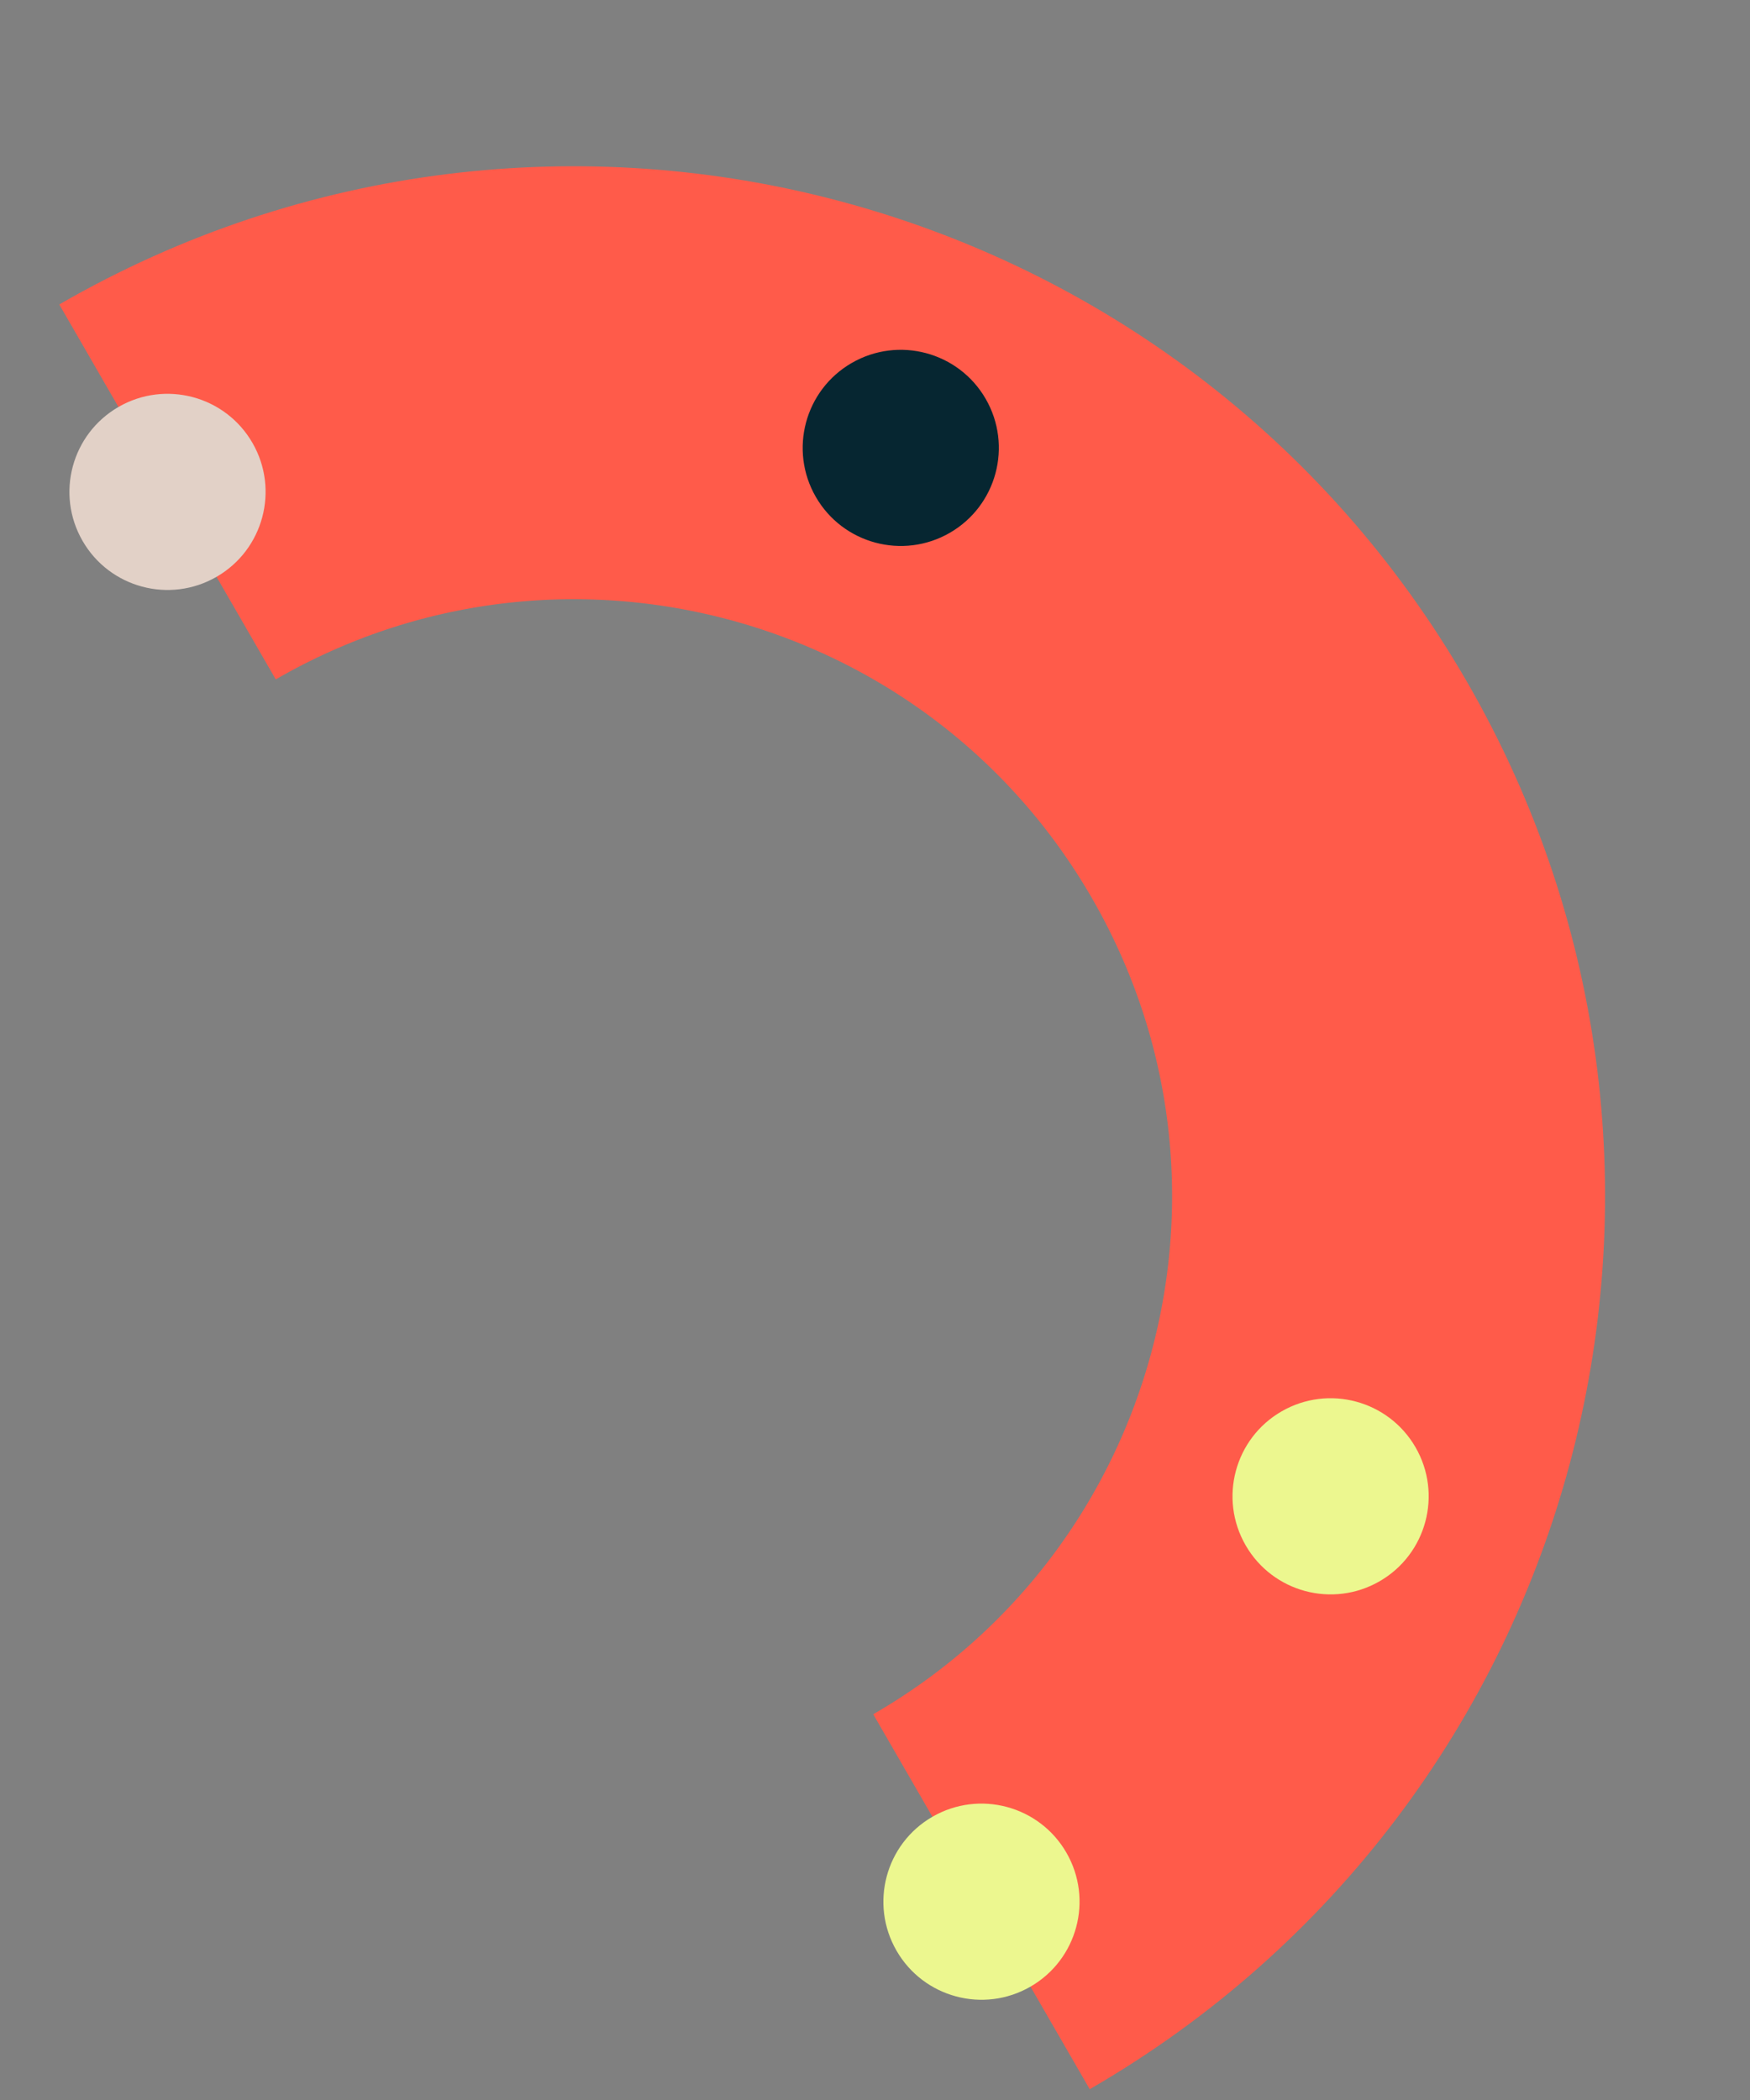
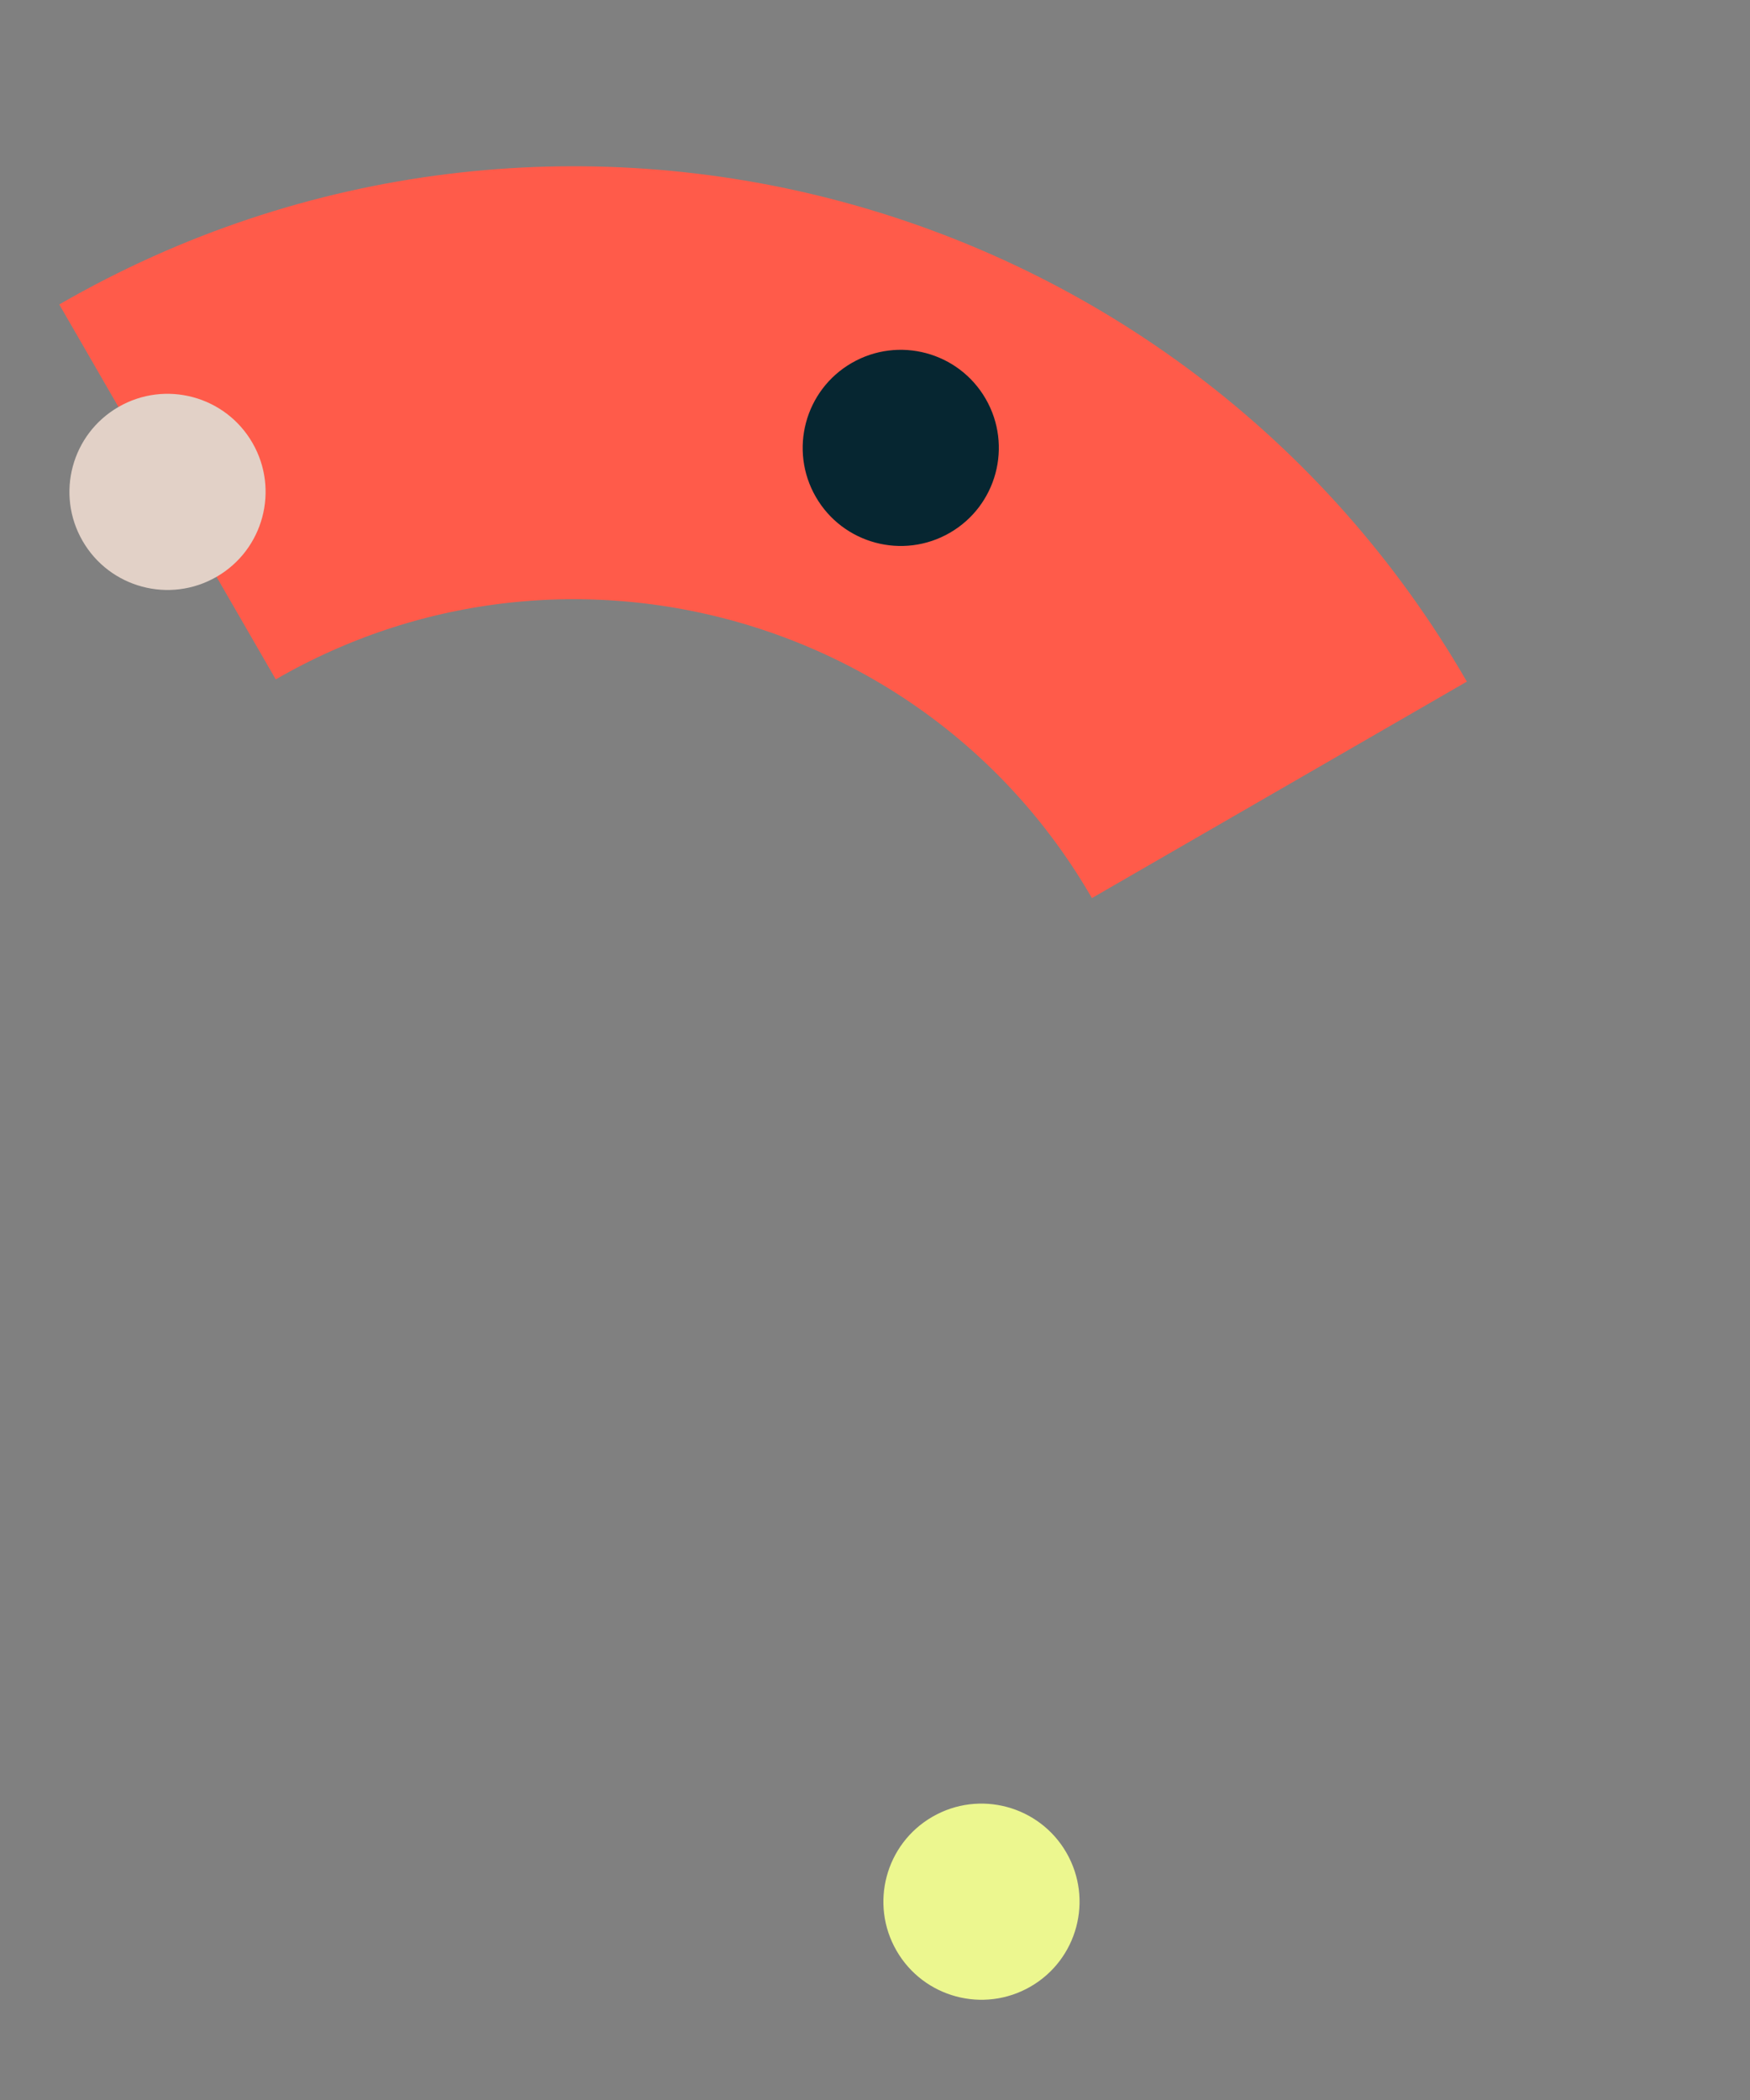
<svg xmlns="http://www.w3.org/2000/svg" viewBox="0 0 50 60" fill="none">
  <rect x="0" y="0" width="50" height="60" fill="#808080" stroke="none" />
-   <path d="M4.786 14.055C15.909 7.633 30.132 11.444 36.554 22.567C42.976 33.69 39.165 47.913 28.042 54.335" stroke="#FF5B4A" stroke-width="12.37" />
+   <path d="M4.786 14.055C15.909 7.633 30.132 11.444 36.554 22.567" stroke="#FF5B4A" stroke-width="12.37" />
  <circle cx="28.042" cy="54.334" r="2.802" transform="rotate(-30 28.042 54.334)" fill="#ECF78F" />
-   <circle cx="38.017" cy="42.752" r="2.802" transform="rotate(-30 38.017 42.752)" fill="#ECF78F" />
  <circle cx="4.786" cy="14.054" r="2.802" transform="rotate(-30 4.786 14.054)" fill="#E2D1C7" />
  <circle cx="25.736" cy="12.797" r="2.802" transform="rotate(-30 25.736 12.797)" fill="#062631" />
</svg>